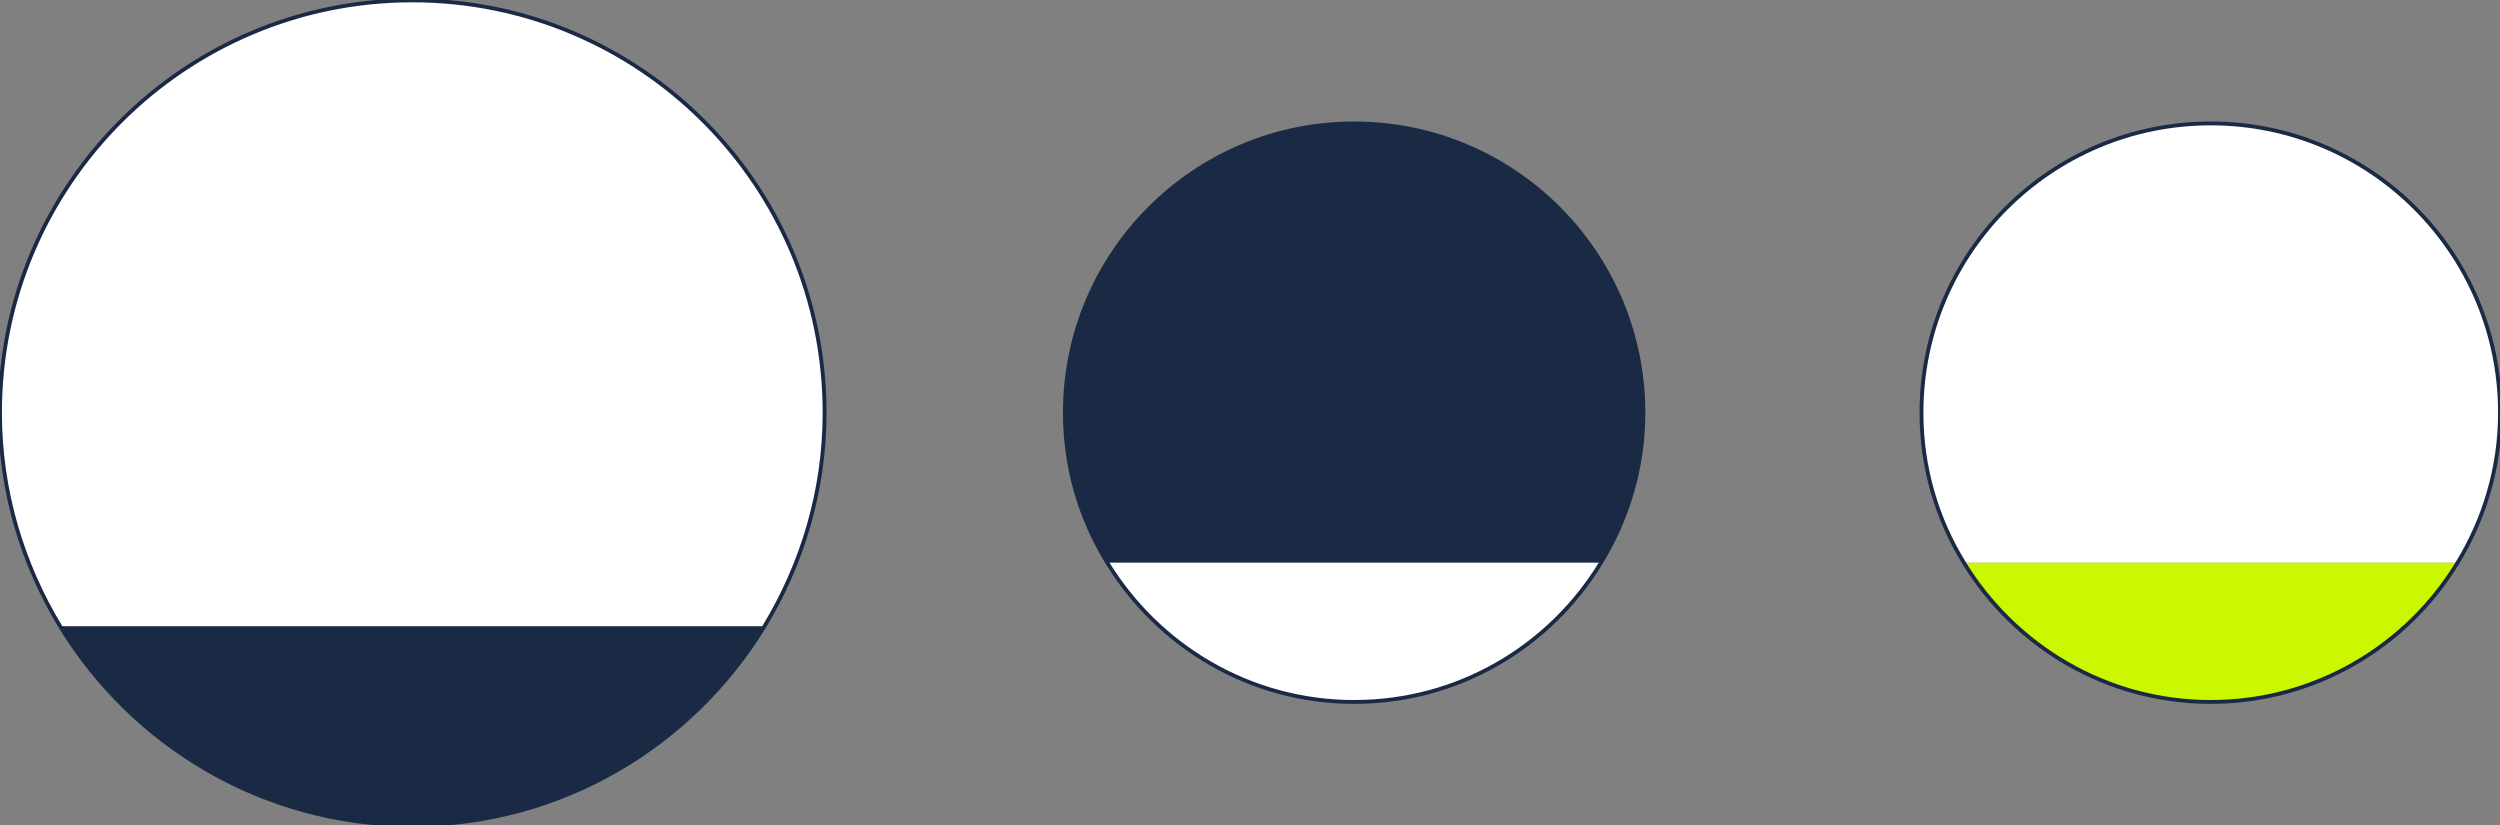
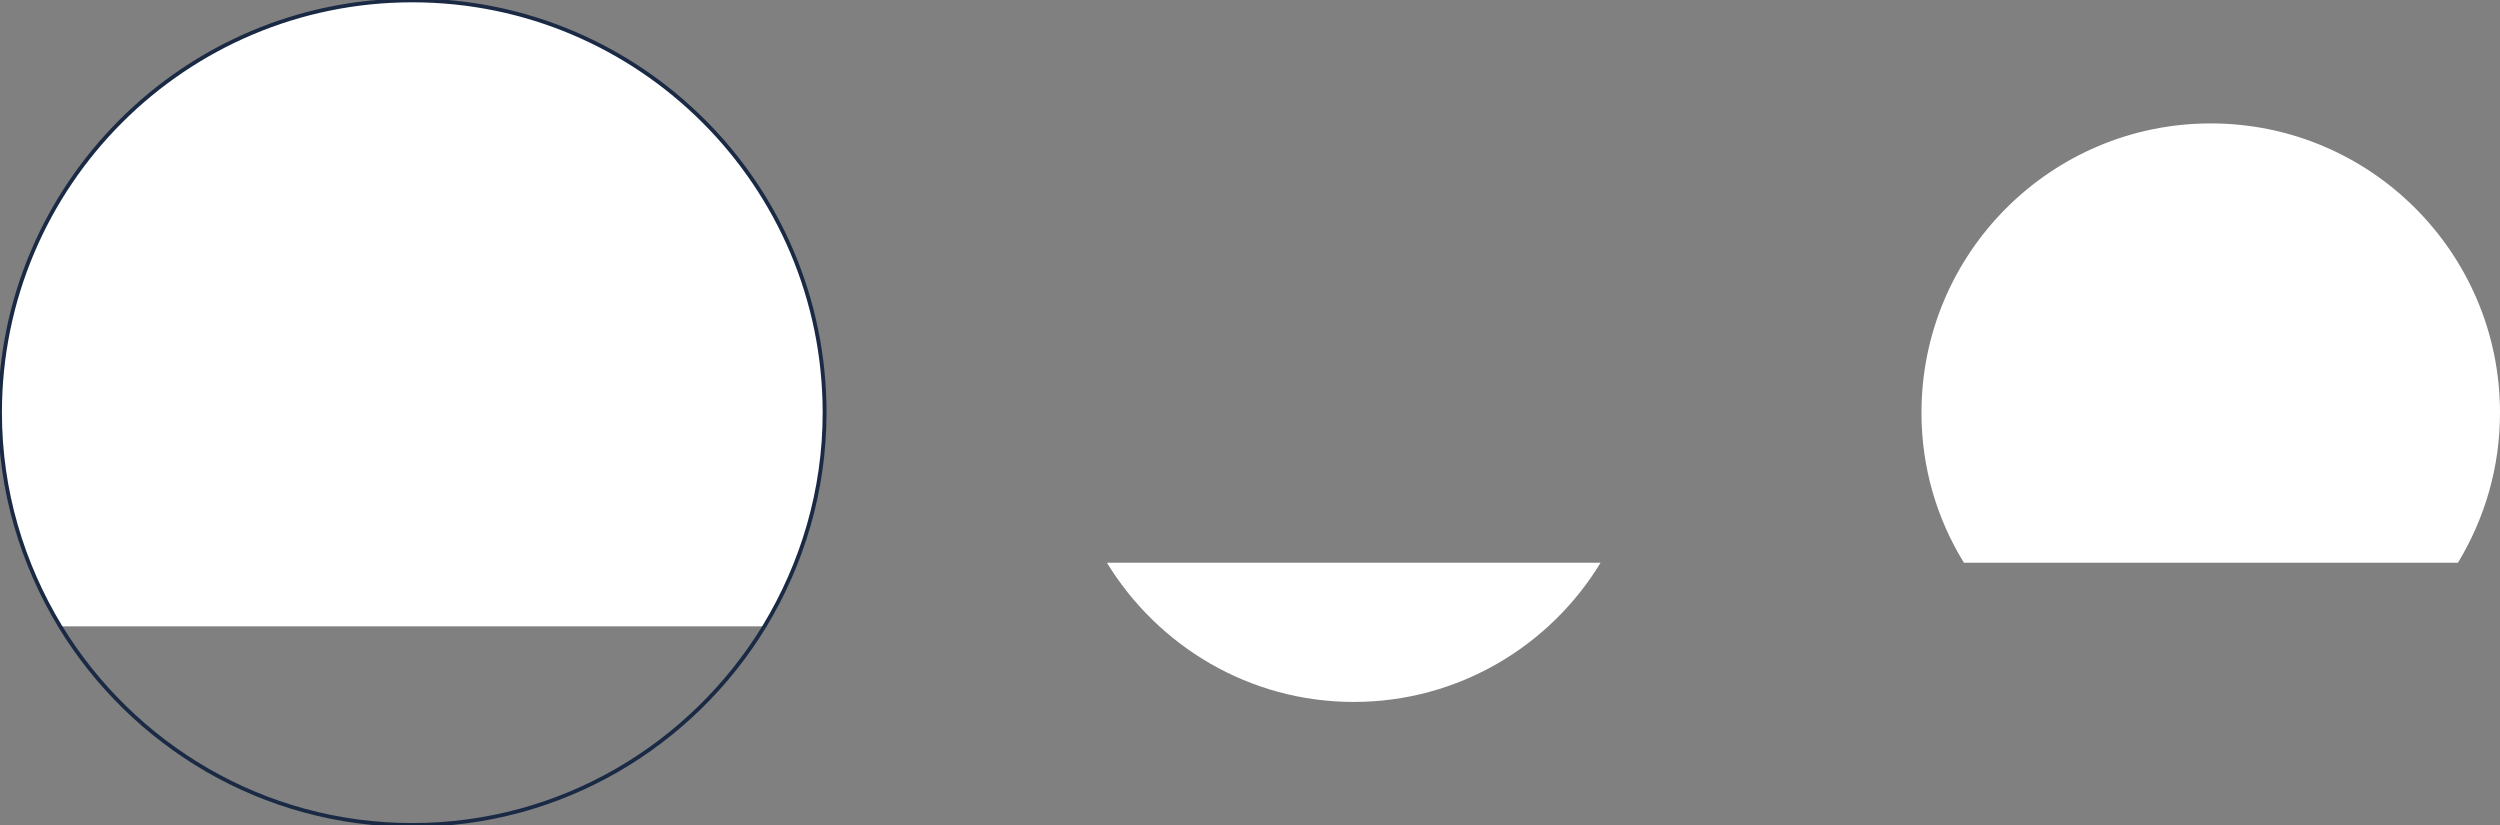
<svg xmlns="http://www.w3.org/2000/svg" version="1.1" id="Capa_1" x="0px" y="0px" viewBox="0 0 648.2 214" style="enable-background:new 0 0 648.2 214;" xml:space="preserve">
  <rect x="0" y="0" width="648.2" height="214" fill="#808080" stroke="none" />
  <style type="text/css">
	.st0{fill:#FFFFFF;}
	.st1{fill:#CBF701;}
	.st2{fill:#1A2A45;}
	.st3{fill:none;stroke:#1A2A45;stroke-miterlimit:10;}
</style>
  <g>
    <path class="st0" d="M648.2,107c0-41.4-33.6-75-75-75s-75,33.6-75,75c0,14.3,4,27.5,11,38.9h128.1   C644.2,134.5,648.2,121.3,648.2,107z" />
-     <path class="st1" d="M509.2,145.9c13.2,21.6,36.9,36.1,64,36.1s50.9-14.5,64-36.1H509.2z" />
  </g>
  <g>
-     <path class="st2" d="M426.1,107c0-41.4-33.6-75-75-75s-75,33.6-75,75c0,14.3,4,27.5,11,38.9h128.1C422,134.5,426.1,121.3,426.1,107   z" />
    <path class="st0" d="M287,145.9c13.2,21.6,36.9,36.1,64,36.1s50.9-14.5,64-36.1H287z" />
  </g>
  <g>
    <path class="st0" d="M213.9,107C213.9,48,166,0.1,107,0.1S0.1,48,0.1,107c0,20.3,5.8,39.2,15.6,55.4h182.6   C208.1,146.2,213.9,127.3,213.9,107z" />
-     <path class="st2" d="M15.7,162.4c18.8,30.8,52.6,51.5,91.3,51.5s72.5-20.7,91.3-51.5H15.7z" />
  </g>
-   <path class="st3" d="M351.1,32c-41.4,0-75,33.6-75,75c0,14.3,4,27.5,11,38.9c13.2,21.6,36.9,36.1,64,36.1c27.2,0,50.9-14.5,64-36.1  c6.9-11.3,11-24.6,11-38.9C426.1,65.6,392.5,32,351.1,32z" />
  <path class="st3" d="M106.9,0.1C47.9,0.1,0,48,0,107c0,20.3,5.8,39.2,15.6,55.4c18.8,30.8,52.6,51.5,91.3,51.5s72.5-20.7,91.3-51.5  c9.8-16.2,15.6-35.1,15.6-55.4C213.8,48,165.9,0.1,106.9,0.1z" />
-   <path class="st3" d="M573.2,32c-41.4,0-75,33.6-75,75c0,14.3,4,27.5,11,38.9c13.2,21.6,36.9,36.1,64,36.1s50.9-14.5,64-36.1  c6.9-11.3,11-24.6,11-38.9C648.2,65.6,614.6,32,573.2,32z" />
</svg>